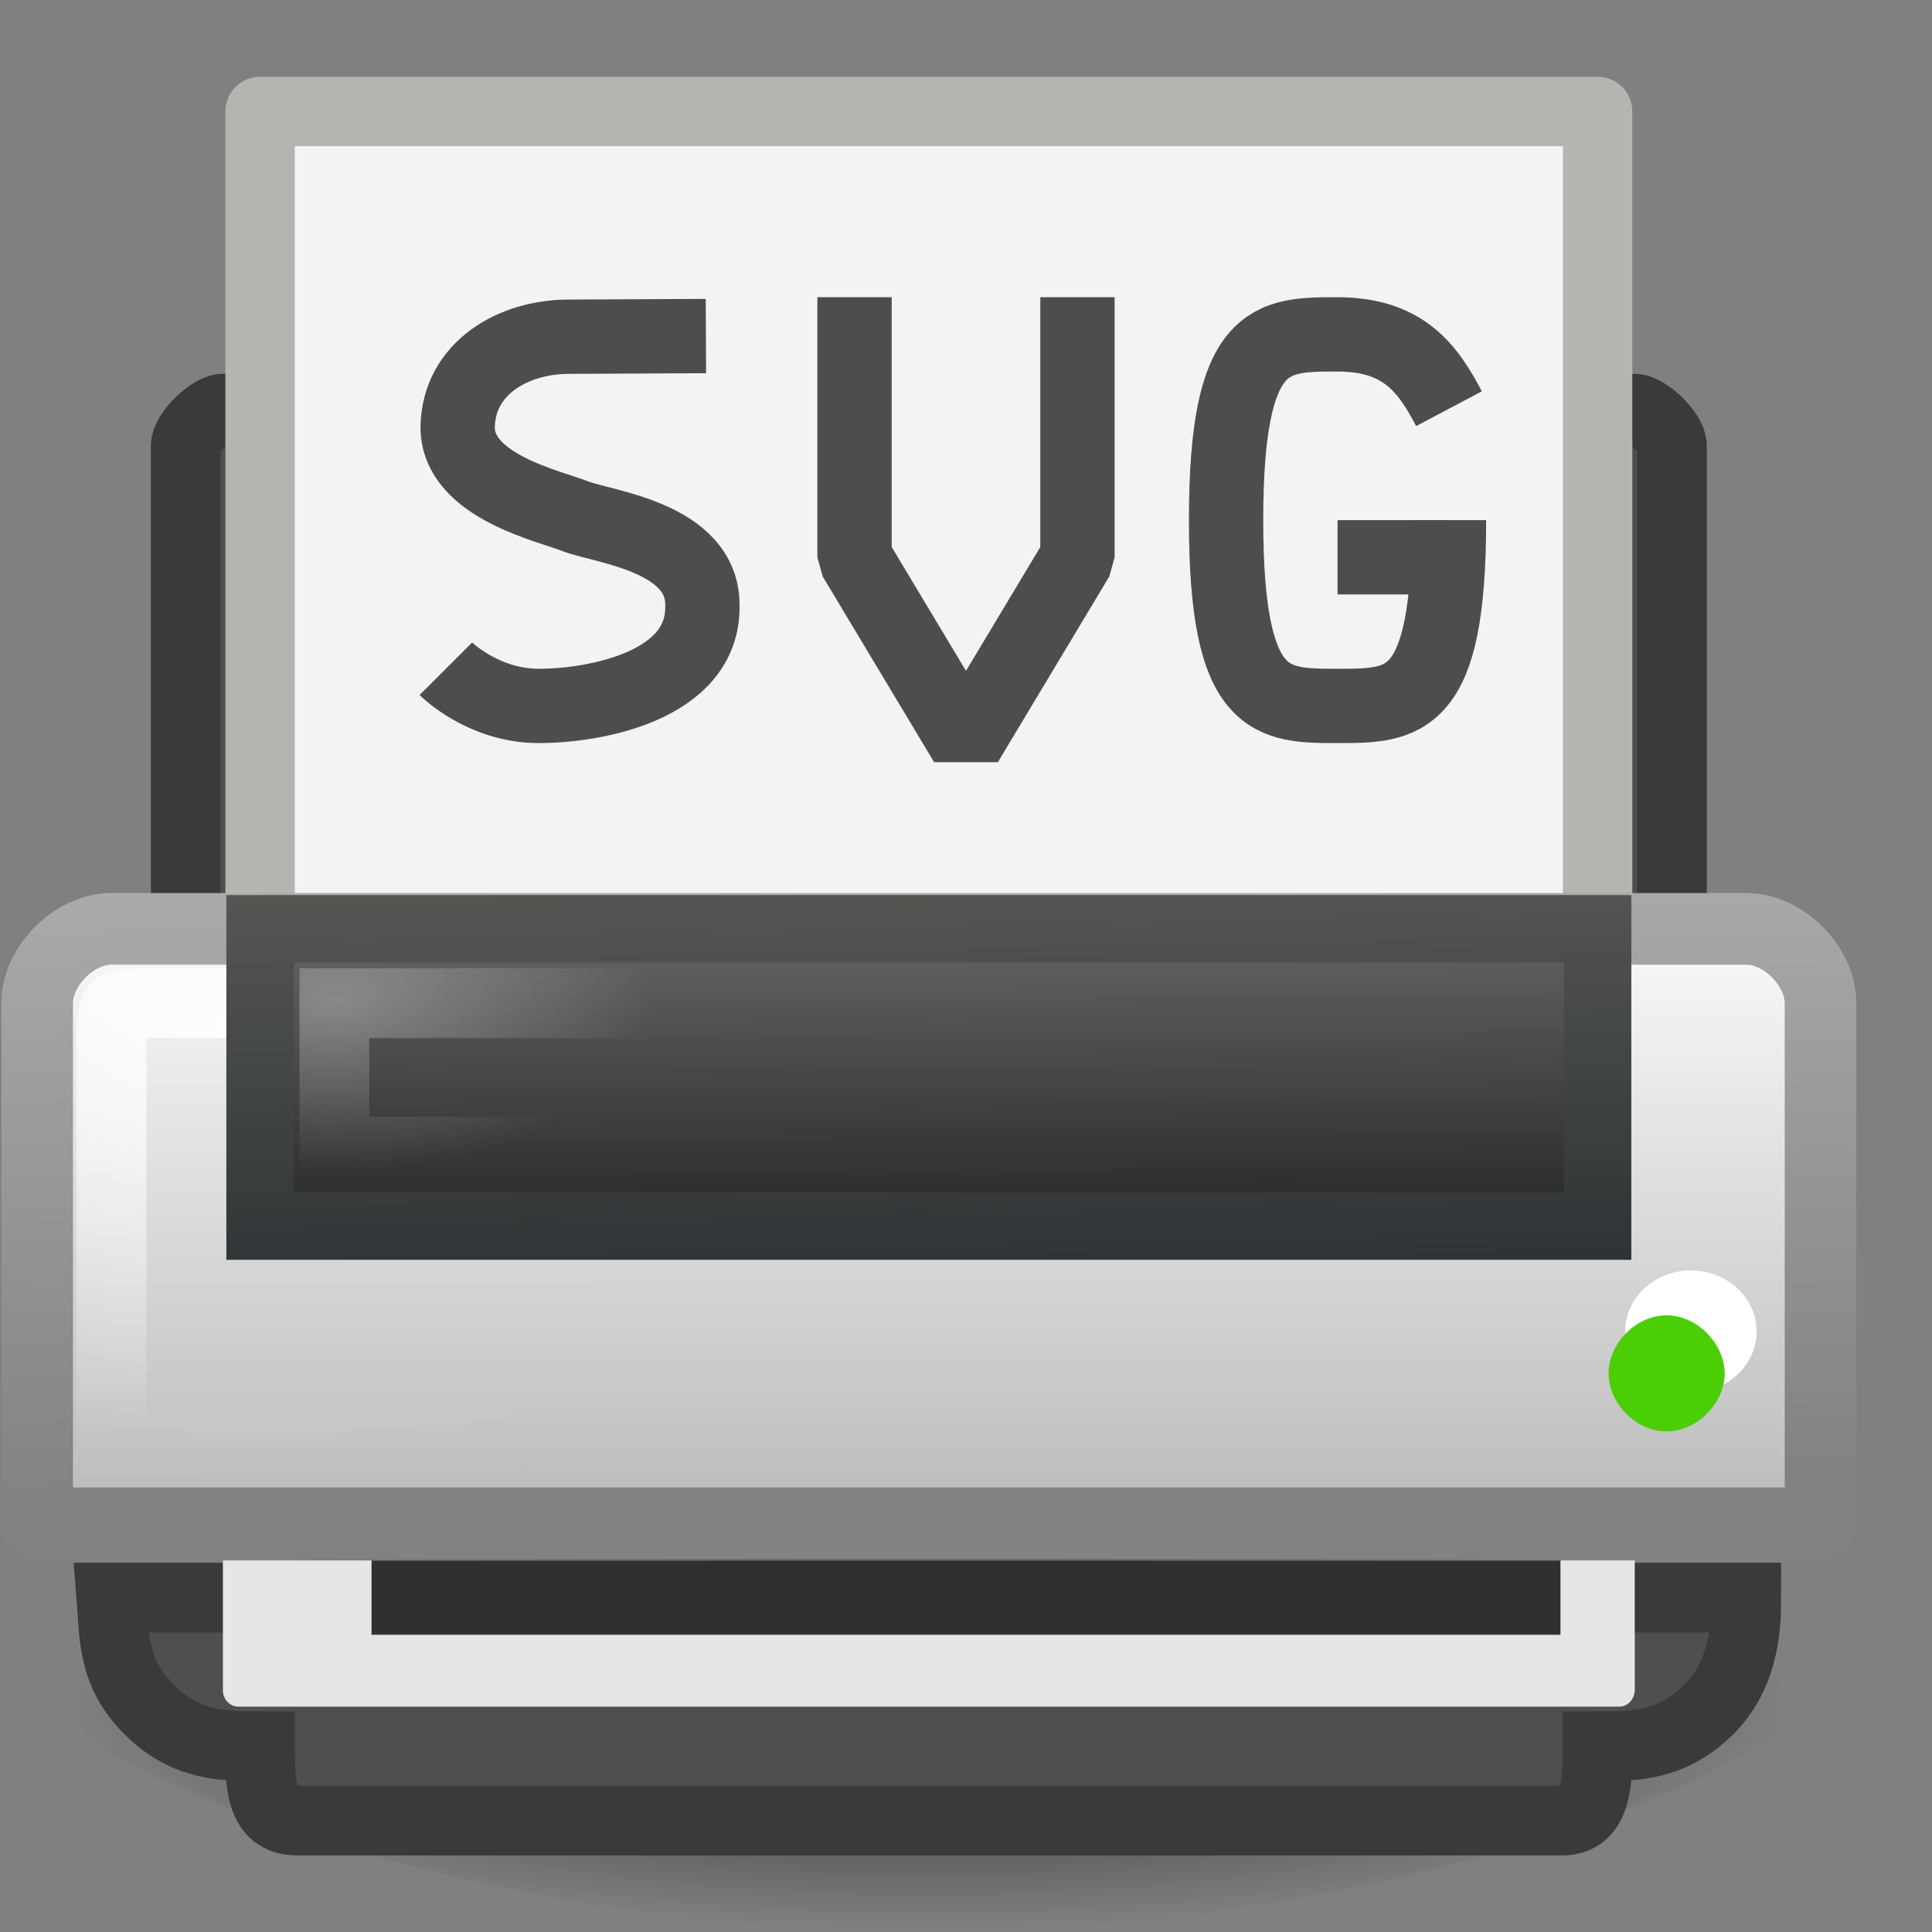
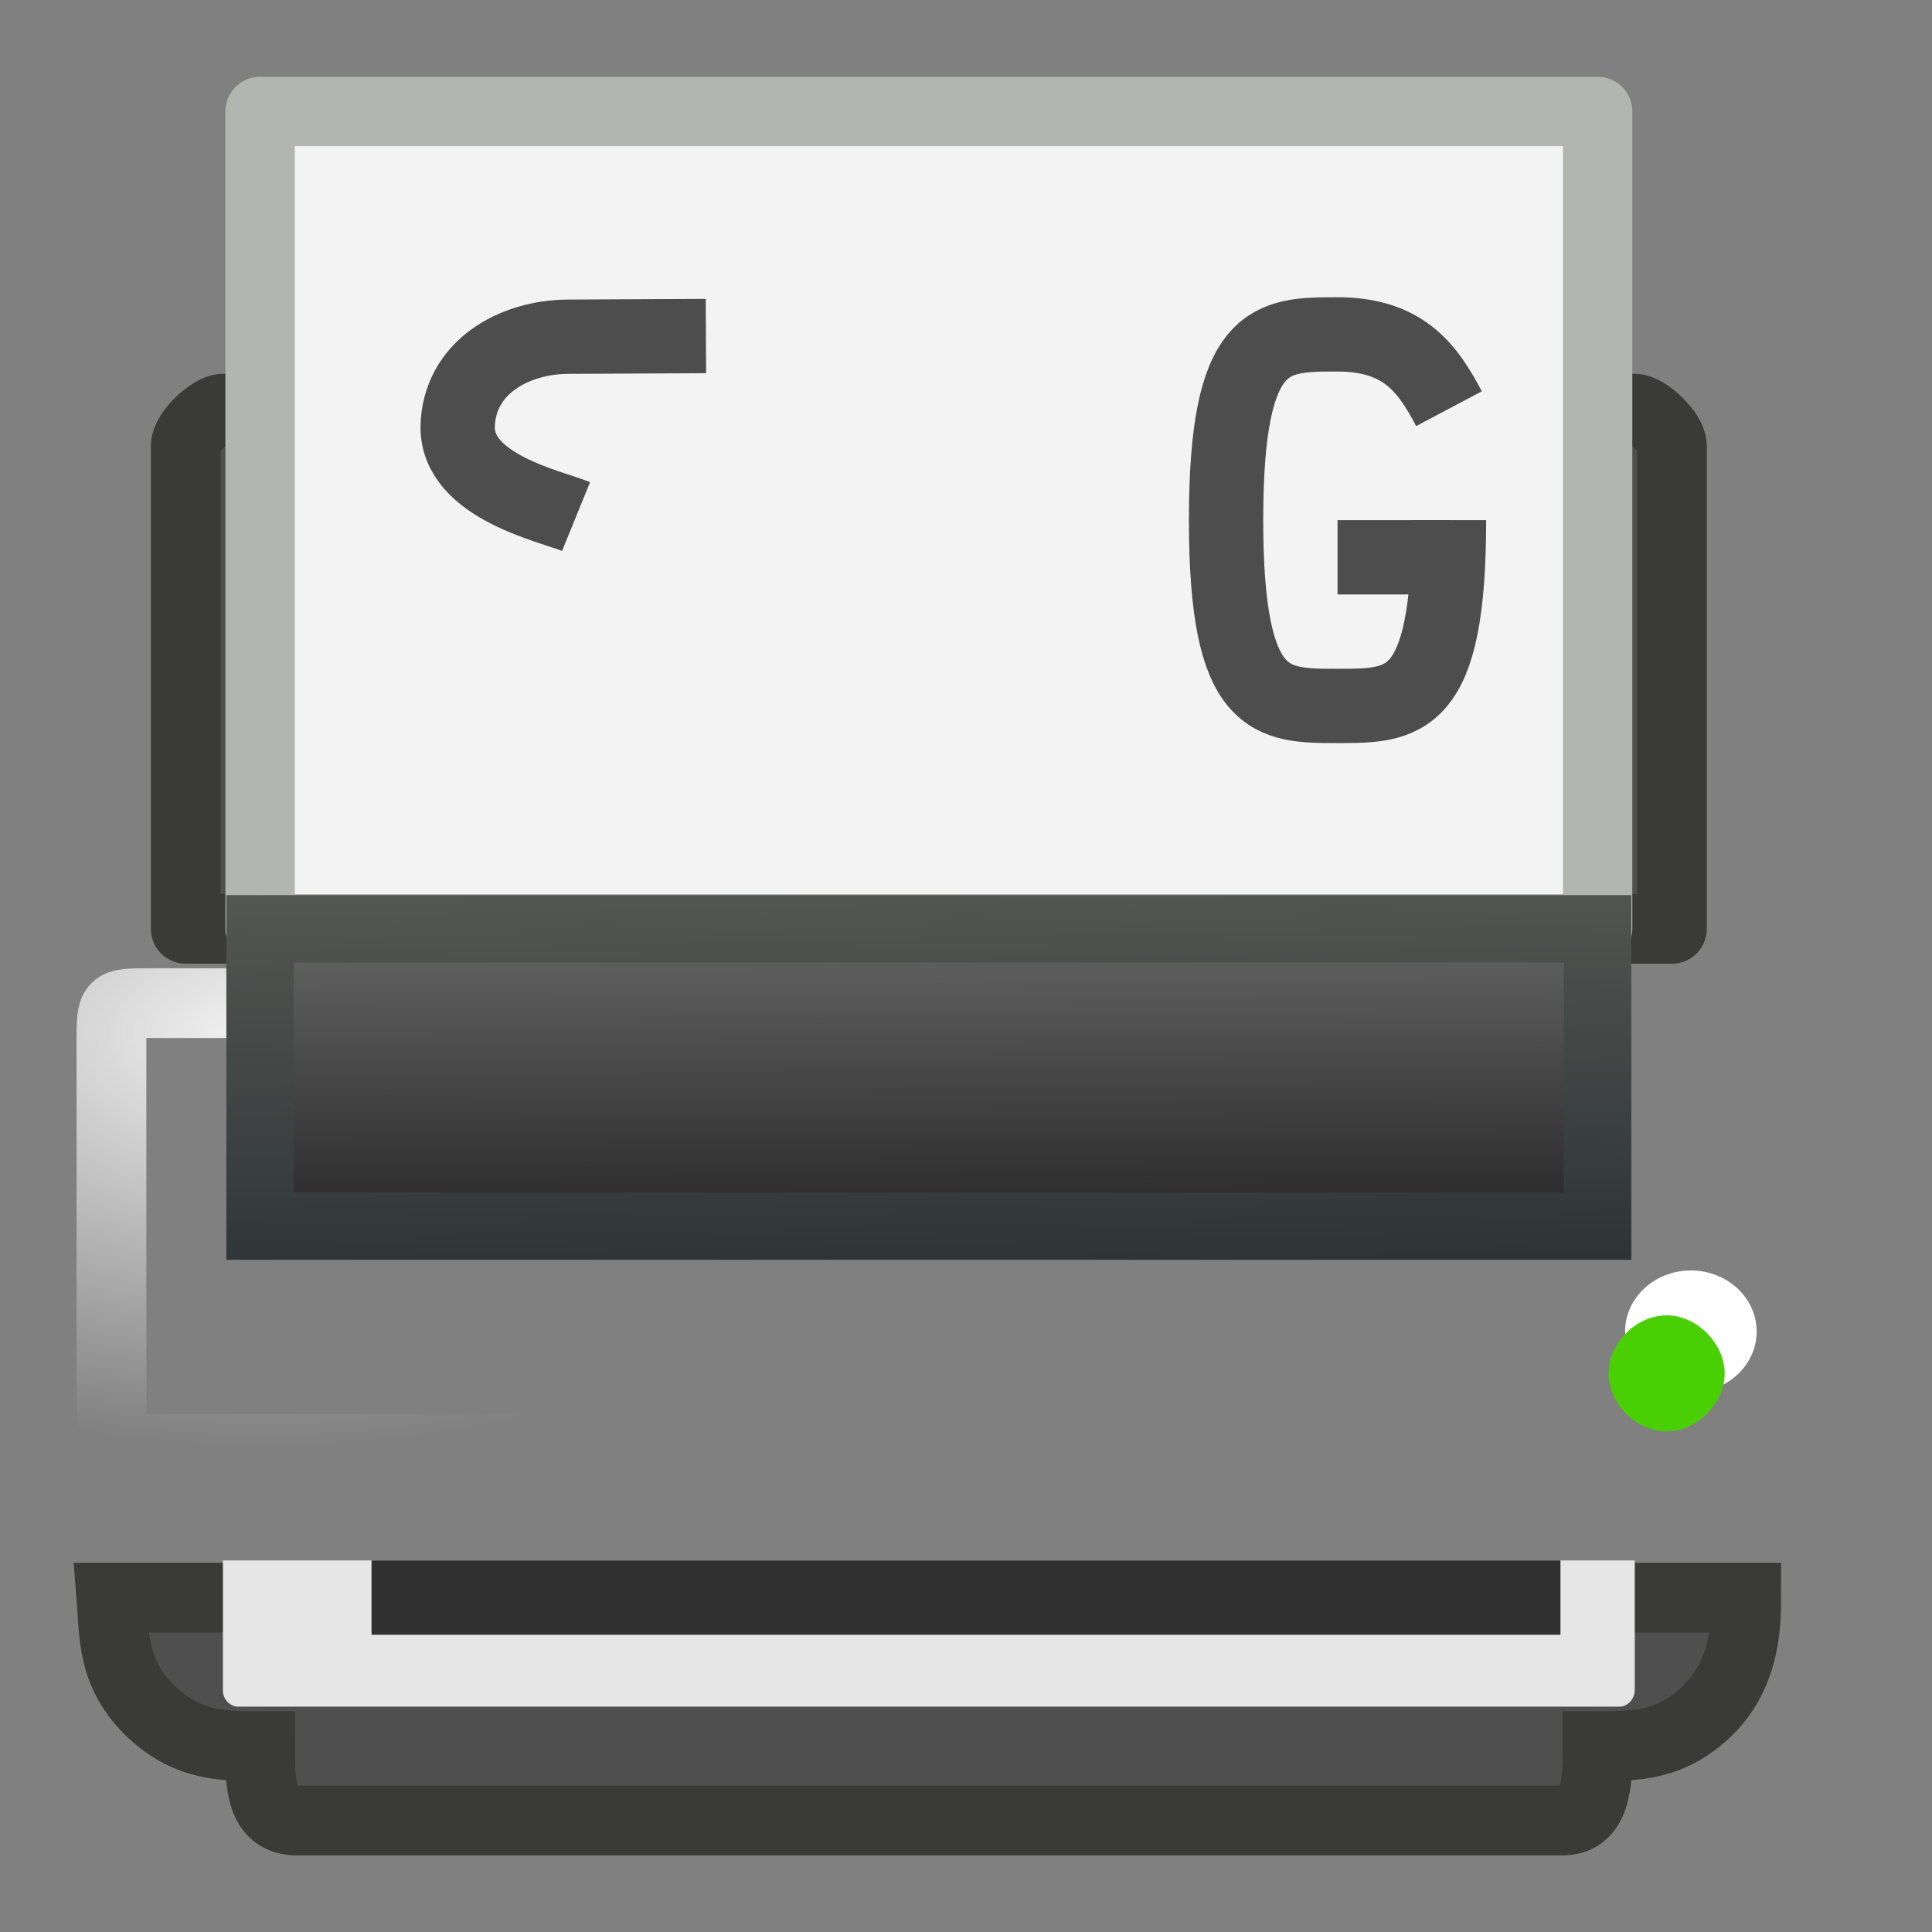
<svg xmlns="http://www.w3.org/2000/svg" xmlns:ns1="http://www.inkscape.org/namespaces/inkscape" xmlns:ns2="http://sodipodi.sourceforge.net/DTD/sodipodi-0.dtd" width="26" height="26" viewBox="0 0 20.8 20.8" version="1.1" id="svg2" ns1:version="0.91 r" ns2:docname="plot_svg.svg">
  <rect x="0" y="0" width="20.8" height="20.8" fill="#808080" stroke="none" />
  <ns2:namedview pagecolor="#ffffff" bordercolor="#666666" borderopacity="1" objecttolerance="10" gridtolerance="10" guidetolerance="10" ns1:pageopacity="0" ns1:pageshadow="2" ns1:window-width="1920" ns1:window-height="1053" id="namedview89" showgrid="true" ns1:zoom="90.509668" ns1:cx="22.130131" ns1:cy="6.8769242" ns1:window-x="0" ns1:window-y="0" ns1:window-maximized="1" ns1:current-layer="svg2" ns1:snap-grids="true" ns1:snap-nodes="false">
    <ns1:grid type="xygrid" id="grid3068" empspacing="2" visible="true" enabled="true" snapvisiblegridlinesonly="true" spacingx="0.5px" spacingy="0.5px" />
  </ns2:namedview>
  <defs id="defs4">
    <radialGradient id="radial0" gradientUnits="userSpaceOnUse" cx="23.98" cy="54.529" fx="23.98" fy="54.529" r="19.125" gradientTransform="matrix(0.484,0,0,0.124,-1.61,11.626)">
      <stop offset="0" style="stop-color:rgb(0%,0%,0%);stop-opacity:0.698;" id="stop7" />
      <stop offset="1" style="stop-color:rgb(0%,0%,0%);stop-opacity:0;" id="stop9" />
    </radialGradient>
    <linearGradient id="linear0" gradientUnits="userSpaceOnUse" x1="32.892" y1="8.059" x2="36.358" y2="5.457" gradientTransform="matrix(0.286,0,0,0.259,5.176,-0.045)">
      <stop offset="0" style="stop-color:rgb(99.608%,99.608%,99.608%);stop-opacity:1;" id="stop12" />
      <stop offset="1" style="stop-color:rgb(74.51%,74.51%,74.51%);stop-opacity:1;" id="stop14" />
    </linearGradient>
    <linearGradient id="linear1" gradientUnits="userSpaceOnUse" x1="17.289" y1="2.185" x2="15.18" y2="5.821" gradientTransform="matrix(0.528,0,0,0.499,5.672,0.106)">
      <stop offset="0" style="stop-color:rgb(75.294%,75.294%,75.294%);stop-opacity:1;" id="stop17" />
      <stop offset="1" style="stop-color:rgb(58.039%,58.039%,57.255%);stop-opacity:1;" id="stop19" />
    </linearGradient>
    <linearGradient id="linear2" gradientUnits="userSpaceOnUse" x1="11.519" y1="20" x2="11.506" y2="37" gradientTransform="matrix(0.376,0,0,0.386,0.977,1.762)">
      <stop offset="0" style="stop-color:rgb(99.608%,99.608%,99.608%);stop-opacity:1;" id="stop22" />
      <stop offset="1" style="stop-color:rgb(74.51%,74.51%,74.51%);stop-opacity:1;" id="stop24" />
    </linearGradient>
    <linearGradient id="linear3" gradientUnits="userSpaceOnUse" x1="20.562" y1="37" x2="20.279" y2="20" gradientTransform="matrix(0.376,0,0,0.386,0.977,1.762)">
      <stop offset="0" style="stop-color:rgb(50.98%,50.98%,50.98%);stop-opacity:1;" id="stop27" />
      <stop offset="1" style="stop-color:rgb(66.667%,66.667%,66.667%);stop-opacity:1;" id="stop29" />
    </linearGradient>
    <radialGradient id="radial1" gradientUnits="userSpaceOnUse" cx="3.759" cy="11.918" fx="3.759" fy="11.918" r="21" gradientTransform="matrix(0.358,0.006,-0.005,0.211,1.482,8.601)">
      <stop offset="0" style="stop-color:rgb(100%,100%,100%);stop-opacity:0.902;" id="stop32" />
      <stop offset="1" style="stop-color:rgb(100%,100%,100%);stop-opacity:0;" id="stop34" />
    </radialGradient>
    <linearGradient id="linear4" gradientUnits="userSpaceOnUse" x1="21.919" y1="21" x2="22.008" y2="33" gradientTransform="matrix(0.373,0,0,0.353,1.058,2.081)">
      <stop offset="0" style="stop-color:rgb(43.137%,43.137%,43.137%);stop-opacity:1;" id="stop37" />
      <stop offset="1" style="stop-color:rgb(11.765%,11.765%,11.765%);stop-opacity:1;" id="stop39" />
    </linearGradient>
    <linearGradient id="linear5" gradientUnits="userSpaceOnUse" x1="15.601" y1="33" x2="15.335" y2="21" gradientTransform="matrix(0.373,0,0,0.353,1.058,2.081)">
      <stop offset="0" style="stop-color:rgb(18.039%,20.392%,21.176%);stop-opacity:1;" id="stop42" />
      <stop offset="1" style="stop-color:rgb(33.333%,34.118%,32.549%);stop-opacity:1;" id="stop44" />
    </linearGradient>
    <radialGradient id="radial2" gradientUnits="userSpaceOnUse" cx="3.353" cy="15.201" fx="3.353" fy="15.201" r="13" gradientTransform="matrix(0.266,-0.002,0.001,0.14,2.691,8.672)">
      <stop offset="0" style="stop-color:rgb(100%,100%,100%);stop-opacity:0.298;" id="stop47" />
      <stop offset="1" style="stop-color:rgb(100%,100%,100%);stop-opacity:0;" id="stop49" />
    </radialGradient>
    <linearGradient id="linear6" gradientUnits="userSpaceOnUse" x1="14.463" y1="12.285" x2="34.534" y2="39.685" gradientTransform="matrix(0.42,0,0,0.398,7.853,8.667)">
      <stop offset="0" style="stop-color:rgb(78.824%,78.824%,78.824%);stop-opacity:1;" id="stop52" />
      <stop offset="0.25" style="stop-color:rgb(97.255%,97.255%,97.255%);stop-opacity:1;" id="stop54" />
      <stop offset="0.5" style="stop-color:rgb(88.627%,88.627%,88.627%);stop-opacity:1;" id="stop56" />
      <stop offset="0.75" style="stop-color:rgb(69.02%,69.02%,69.02%);stop-opacity:1;" id="stop58" />
      <stop offset="1" style="stop-color:rgb(78.824%,78.824%,78.824%);stop-opacity:1;" id="stop60" />
    </linearGradient>
  </defs>
-   <path ns2:nodetypes="sssss" ns1:connector-curvature="0" id="path63" d="m 20,17.6 c 0,1.312 -4.883,3.2 -10,3.2 -5.113,0 -10,-1.887 -10,-3.2 0,-1.312 4.887,-2.4 10,-2.4 5.117,0 10,1.087 10,2.4 z" style="fill:url(#radial0);fill-rule:nonzero;stroke:none" />
  <path ns2:nodetypes="sssccss" ns1:connector-curvature="0" id="path65" d="m 2.4,4.4 15.2,0 c 0.125,0 0.4,0.255 0.4,0.4 l 0,5.2 -16,0 L 2,4.8 C 2,4.655 2.275,4.4 2.4,4.4 Z" style="fill:#4f4f4f;fill-opacity:1;fill-rule:nonzero;stroke:#3a3a38;stroke-width:0.751;stroke-linecap:round;stroke-linejoin:round;stroke-miterlimit:4;stroke-opacity:1" />
  <path ns2:nodetypes="ccccc" ns1:connector-curvature="0" id="path67" d="m 2.8,1.2 14.4,0 0,8.8 -14.4,0 z" style="fill:#f3f3f3;fill-opacity:1;fill-rule:nonzero;stroke:#b3b5b0;stroke-width:0.747;stroke-linecap:butt;stroke-linejoin:round;stroke-miterlimit:4;stroke-opacity:1" />
  <path ns2:nodetypes="ccccccccc" ns1:connector-curvature="0" id="path71" d="m 1.2,17.2 c 0.031,0.379 0,0.8 0.4,1.2 0.4,0.4 0.8,0.4 1.2,0.4 0,0.4 0,0.8 0.4,0.8 l 13.6,0 c 0.387,0.012 0.4,-0.4 0.4,-0.8 0.4,0 0.8,0 1.2,-0.4 0.4,-0.4 0.4,-0.958 0.4,-1.2 -4.883,0 -12.717,0 -17.6,0 z" style="fill:#4f4f4f;fill-opacity:1;fill-rule:nonzero;stroke:#3a3a38;stroke-width:0.751;stroke-linecap:square;stroke-linejoin:miter;stroke-miterlimit:4;stroke-opacity:1" />
-   <path ns2:nodetypes="sscccss" ns1:connector-curvature="0" id="path73" d="m 1.2,10 17.6,0 c 0.4,0 0.8,0.4 0.8,0.8 l 0,5.6 -19.2,0 0,-5.6 c 0,-0.4 0.4,-0.8 0.8,-0.8 z" style="fill:url(#linear2);fill-rule:nonzero;stroke:url(#linear3);stroke-width:0.771;stroke-linecap:round;stroke-linejoin:round;stroke-miterlimit:4" />
  <path ns2:nodetypes="sssccss" ns1:connector-curvature="0" id="path75" d="m 1.6,10.8 16.8,0 c 0.4,0 0.4,0 0.4,0.4 l 0,4.4 -17.6,0 0,-4.4 c 0,-0.4 0,-0.4 0.4,-0.4 z" style="fill:none;stroke:url(#radial1);stroke-width:0.751;stroke-linecap:round;stroke-linejoin:miter;stroke-miterlimit:4" />
  <path ns2:nodetypes="ccccc" ns1:connector-curvature="0" id="path77" d="m 2.8,10 14.4,0 0,3.2 -14.4,0 z" style="fill:url(#linear4);fill-rule:nonzero;stroke:url(#linear5);stroke-width:0.726;stroke-linecap:round;stroke-linejoin:miter;stroke-miterlimit:4" />
-   <path ns2:nodetypes="ccccc" ns1:connector-curvature="0" id="path79" d="m 3.6,10.8 12.8,0 0,1.6 -12.8,0 z" style="fill:none;stroke:url(#radial2);stroke-width:0.751;stroke-linecap:round;stroke-linejoin:miter;stroke-miterlimit:4" />
  <path ns2:nodetypes="csssscc" ns1:connector-curvature="0" id="path83" d="m 17.6,16.8 0,1.39 c 0,0.102 -0.074,0.184 -0.168,0.184 l -14.864,0 c -0.094,0 -0.173,-0.082 -0.168,-0.184 L 2.4,16.8 Z" style="fill:#e6e6e6;fill-opacity:1;fill-rule:nonzero;stroke:none" />
  <path ns2:nodetypes="ccccc" ns1:connector-curvature="0" id="path85" d="m 4,16.8 12.8,0 0,0.8 -12.8,0 z" style="fill:#303030;fill-opacity:1;fill-rule:nonzero;stroke:none" />
  <path style="fill:none;stroke:#4d4d4d;stroke-width:0.8px;stroke-linecap:butt;stroke-linejoin:miter;stroke-opacity:1" d="m 15.6,5.6 c 0,2 -0.482,2 -1.2,2 -0.718,0 -1.2,0 -1.2,-2 0,-2 0.482,-2 1.2,-2 0.718,0 0.975,0.375 1.2,0.8" id="path3031" ns1:connector-curvature="0" ns2:nodetypes="czzzc" />
-   <path ns2:nodetypes="ccccc" ns1:connector-curvature="0" id="path3948" d="M 11.6,3.2 11.6,6 10.4,8 9.2,6 9.2,3.2" style="fill:#ffffff;fill-opacity:0;stroke:#4d4d4d;stroke-width:0.8px;stroke-linecap:butt;stroke-linejoin:bevel;stroke-opacity:1" />
  <path style="fill:none;stroke:#4d4d4d;stroke-width:0.8px;stroke-linecap:butt;stroke-linejoin:miter;stroke-opacity:1" d="m 14.4,6 1.2,0" id="path3950" ns1:connector-curvature="0" ns2:nodetypes="cc" />
-   <path style="fill:none;stroke:#4d4d4d;stroke-width:0.8px;stroke-linecap:butt;stroke-linejoin:round;stroke-opacity:1" d="M 7.6,3.618 6.125,3.625 c -0.6,0 -1.187,0.338 -1.198,0.974 -2.599e-4,0.641 1,0.85 1.275,0.962 C 6.511,5.676 7.575,5.787 7.562,6.525 7.575,7.388 6.4,7.6 5.8,7.6 5.2,7.6 4.8,7.2 4.8,7.2" id="path4224" ns1:connector-curvature="0" ns2:nodetypes="ccccczc" />
+   <path style="fill:none;stroke:#4d4d4d;stroke-width:0.8px;stroke-linecap:butt;stroke-linejoin:round;stroke-opacity:1" d="M 7.6,3.618 6.125,3.625 c -0.6,0 -1.187,0.338 -1.198,0.974 -2.599e-4,0.641 1,0.85 1.275,0.962 " id="path4224" ns1:connector-curvature="0" ns2:nodetypes="ccccczc" />
  <ellipse style="opacity:1;fill:#ffffff;fill-opacity:1;fill-rule:nonzero;stroke:none;stroke-width:1.168;stroke-linecap:square;stroke-linejoin:miter;stroke-miterlimit:4;stroke-dasharray:none;stroke-opacity:1" id="path4201" cx="18.204" cy="14.335" rx="0.708" ry="0.657" />
  <path ns2:nodetypes="sssss" ns1:connector-curvature="0" id="path81-3" d="m 18.568,14.786 c 0,0.317 -0.295,0.625 -0.625,0.625 -0.336,0 -0.625,-0.308 -0.625,-0.625 0,-0.317 0.289,-0.625 0.625,-0.625 0.33,0 0.625,0.308 0.625,0.625 z" style="fill:#4acf05;fill-opacity:1;fill-rule:nonzero;stroke:none" />
</svg>